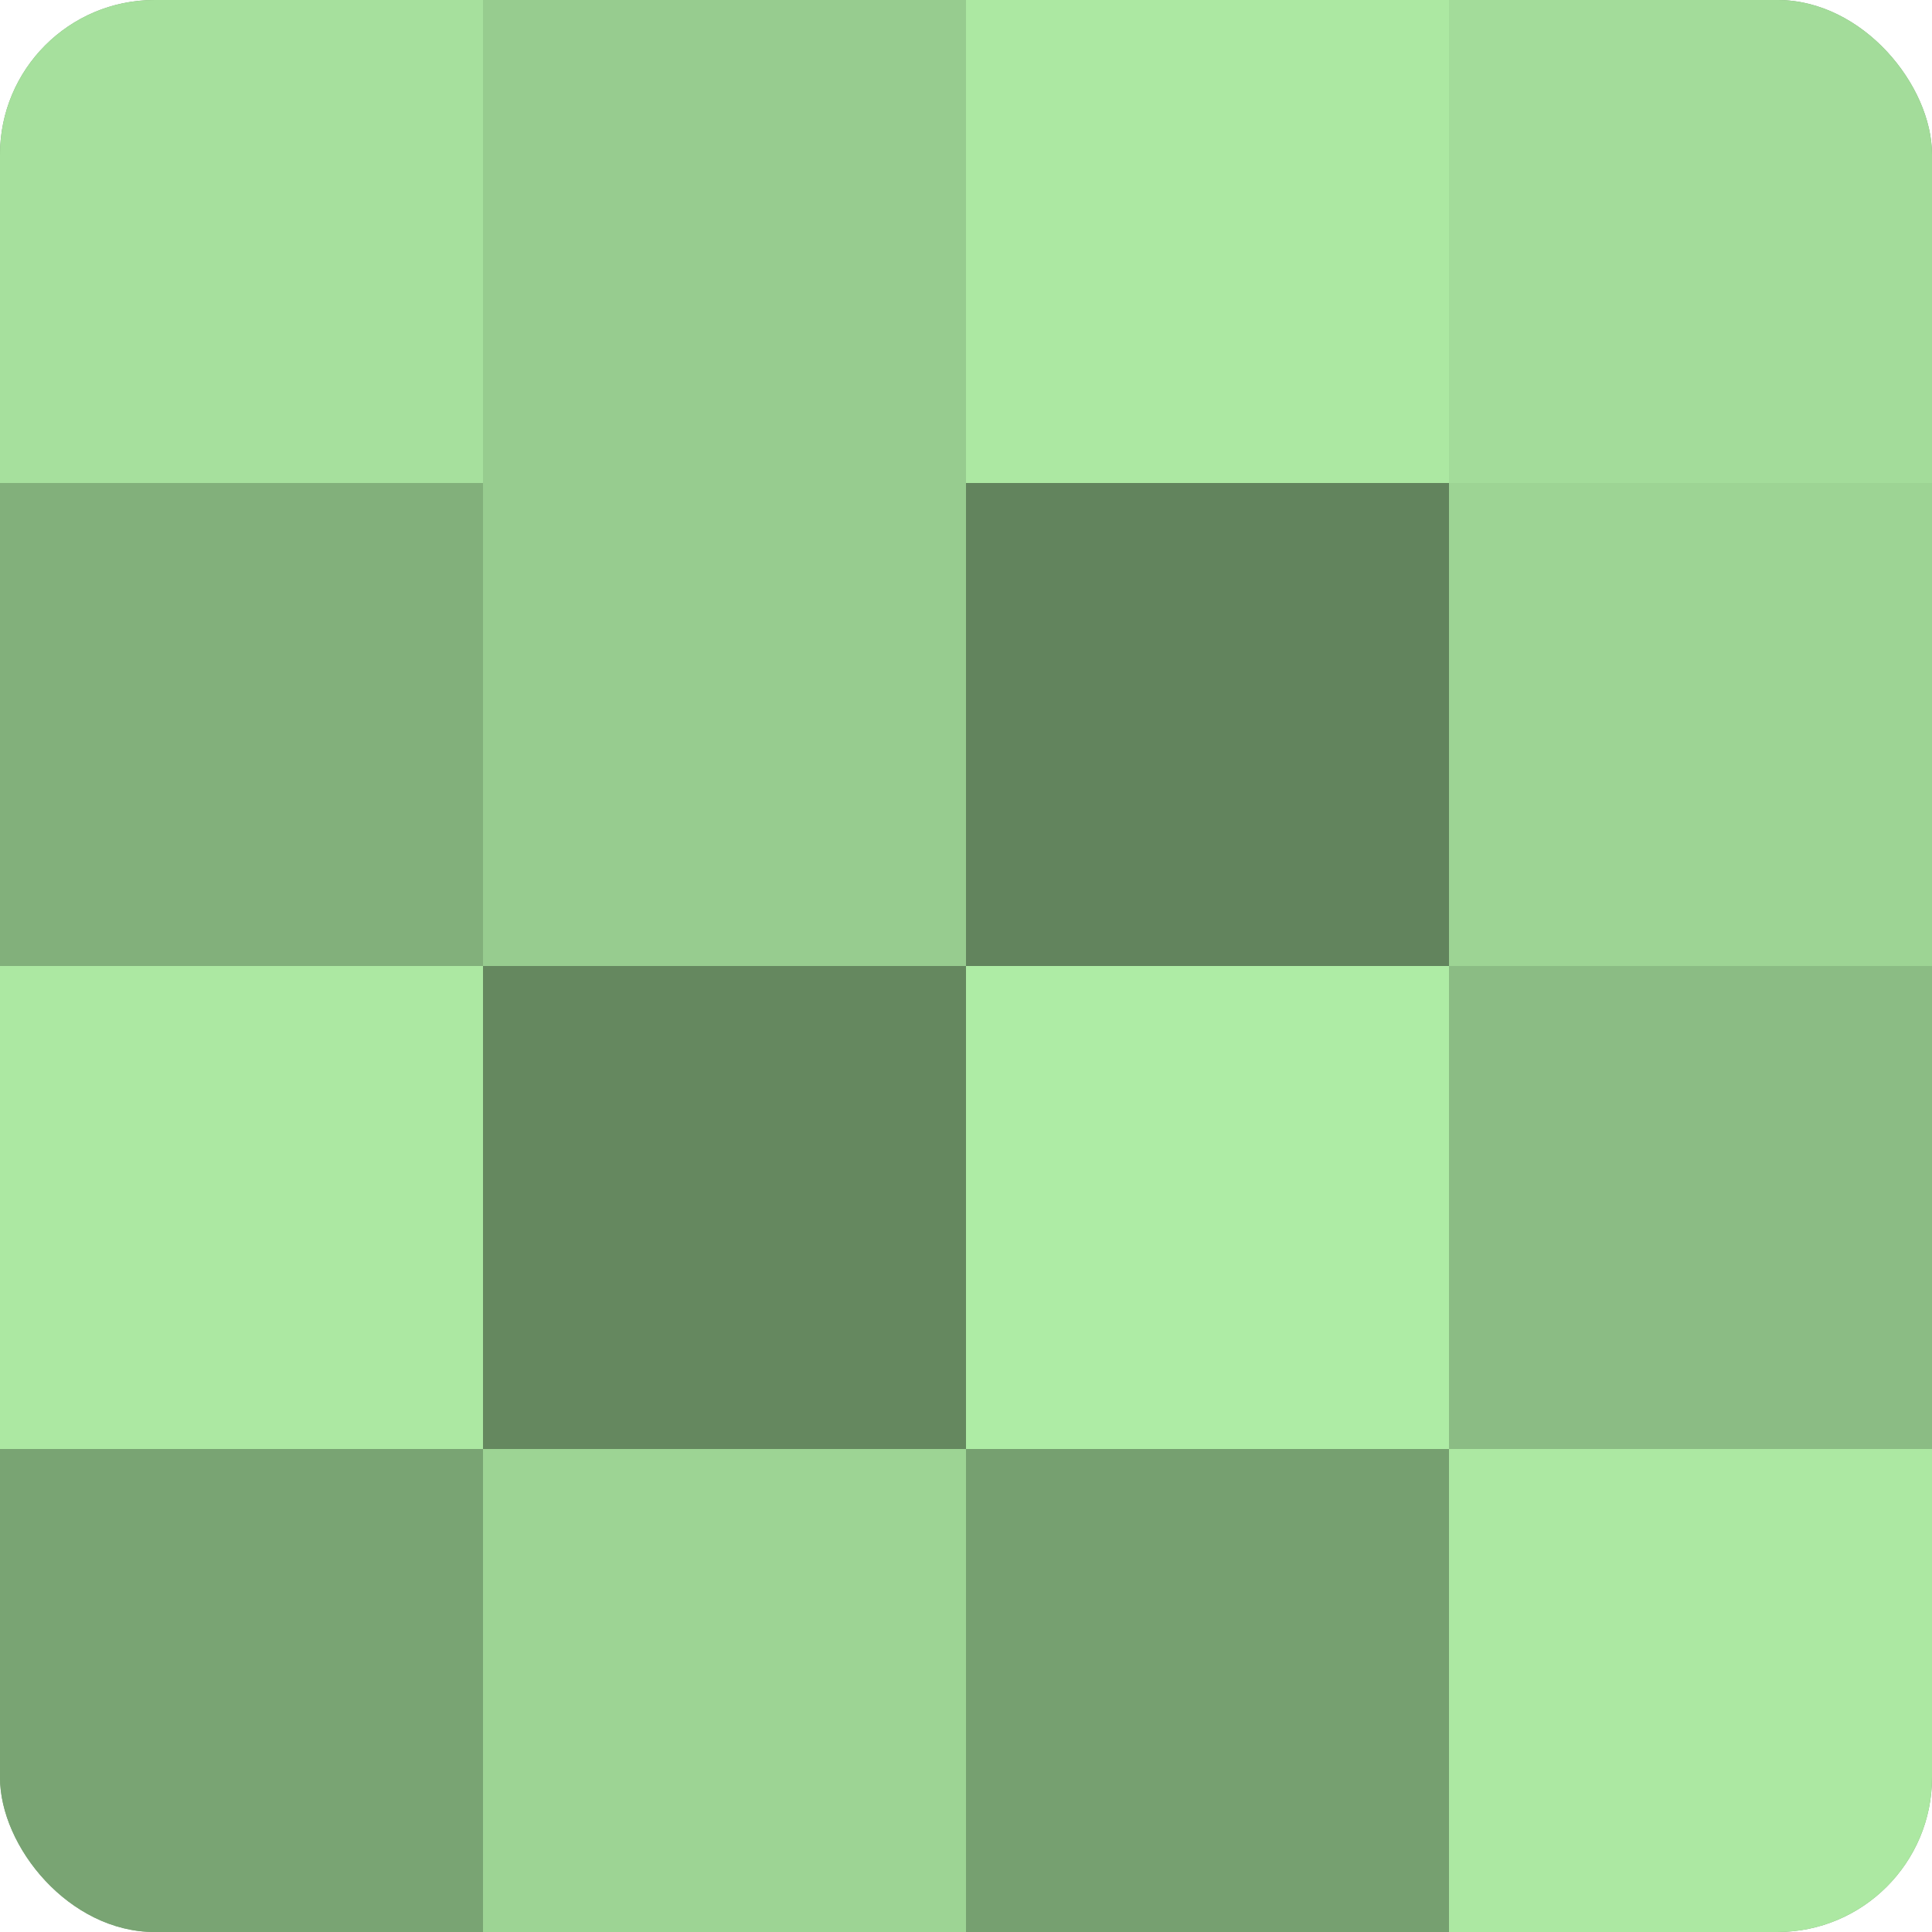
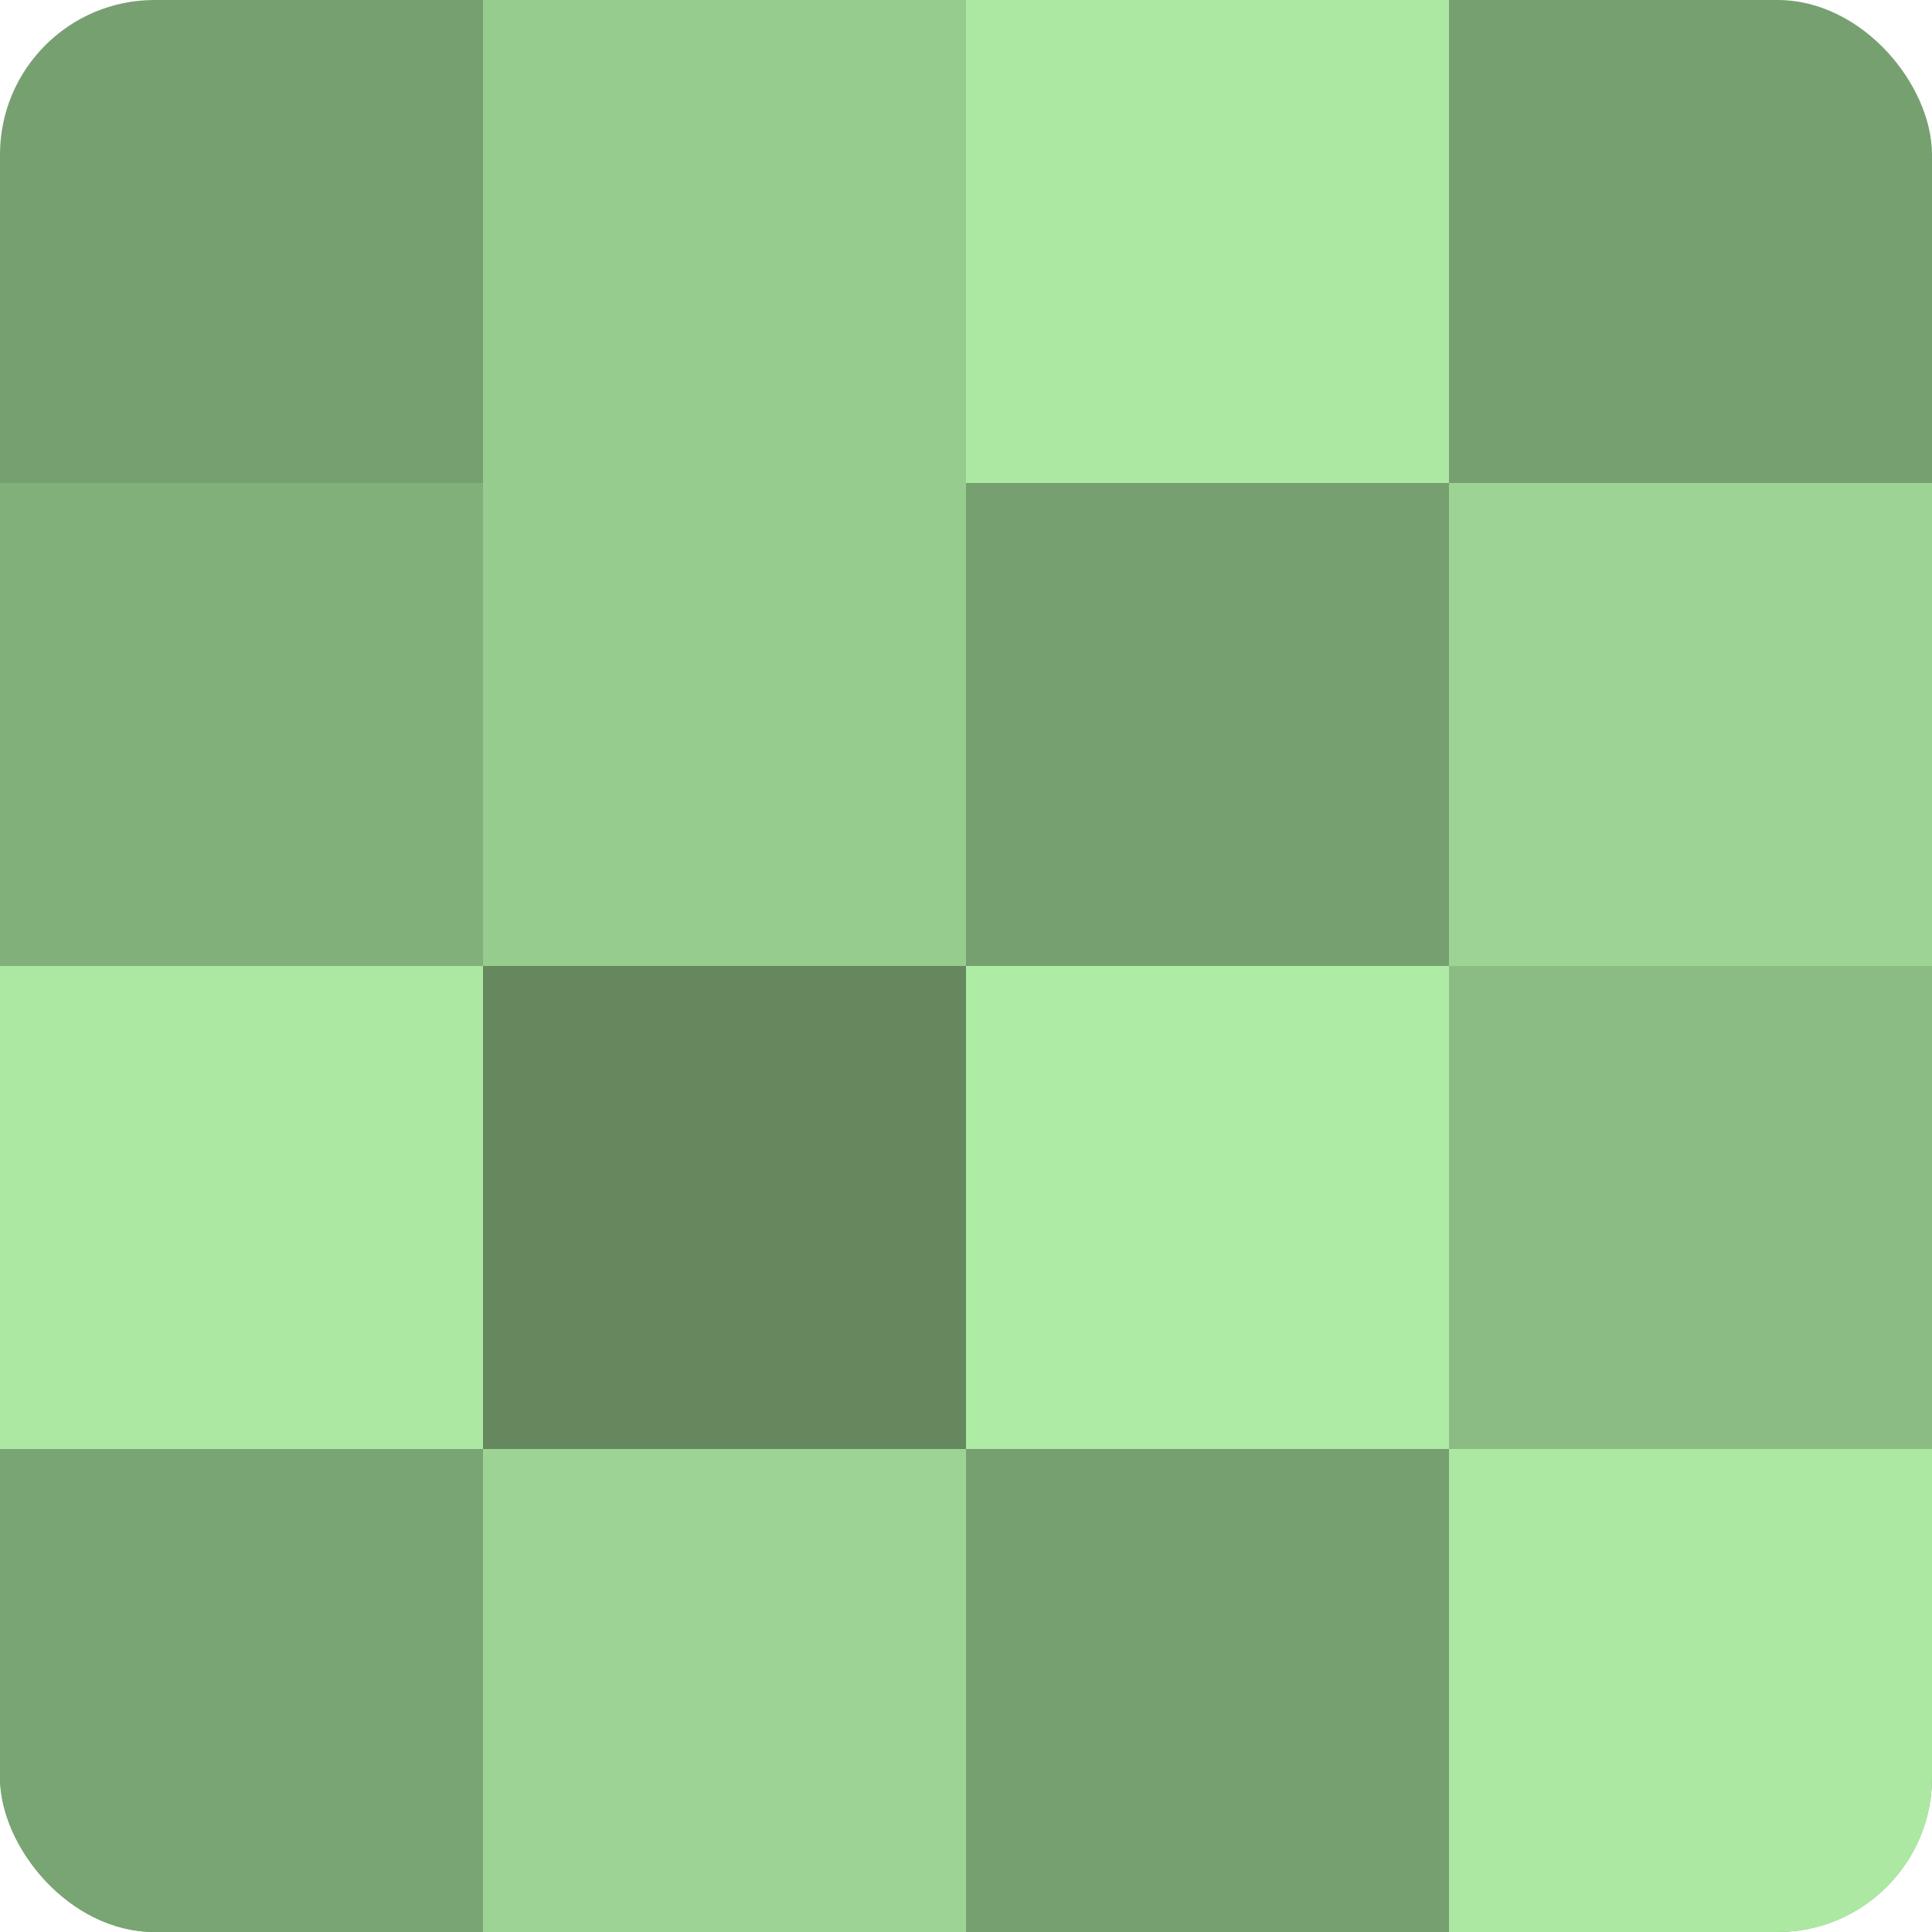
<svg xmlns="http://www.w3.org/2000/svg" width="60" height="60" viewBox="0 0 100 100" preserveAspectRatio="xMidYMid meet">
  <defs>
    <clipPath id="c" width="100" height="100">
      <rect width="100" height="100" rx="8" ry="8" />
    </clipPath>
  </defs>
  <g clip-path="url(#c)">
    <rect width="100" height="100" fill="#76a070" />
-     <rect width="25" height="25" fill="#a6e09d" />
    <rect y="25" width="25" height="25" fill="#82b07b" />
    <rect y="50" width="25" height="25" fill="#ace8a2" />
    <rect y="75" width="25" height="25" fill="#79a473" />
    <rect x="25" width="25" height="25" fill="#97cc8f" />
    <rect x="25" y="25" width="25" height="25" fill="#97cc8f" />
    <rect x="25" y="50" width="25" height="25" fill="#65885f" />
    <rect x="25" y="75" width="25" height="25" fill="#9dd494" />
    <rect x="50" width="25" height="25" fill="#ace8a2" />
-     <rect x="50" y="25" width="25" height="25" fill="#62845d" />
    <rect x="50" y="50" width="25" height="25" fill="#aeeca5" />
    <rect x="50" y="75" width="25" height="25" fill="#76a070" />
-     <rect x="75" width="25" height="25" fill="#a3dc9a" />
    <rect x="75" y="25" width="25" height="25" fill="#9dd494" />
    <rect x="75" y="50" width="25" height="25" fill="#8bbc84" />
    <rect x="75" y="75" width="25" height="25" fill="#ace8a2" />
  </g>
</svg>